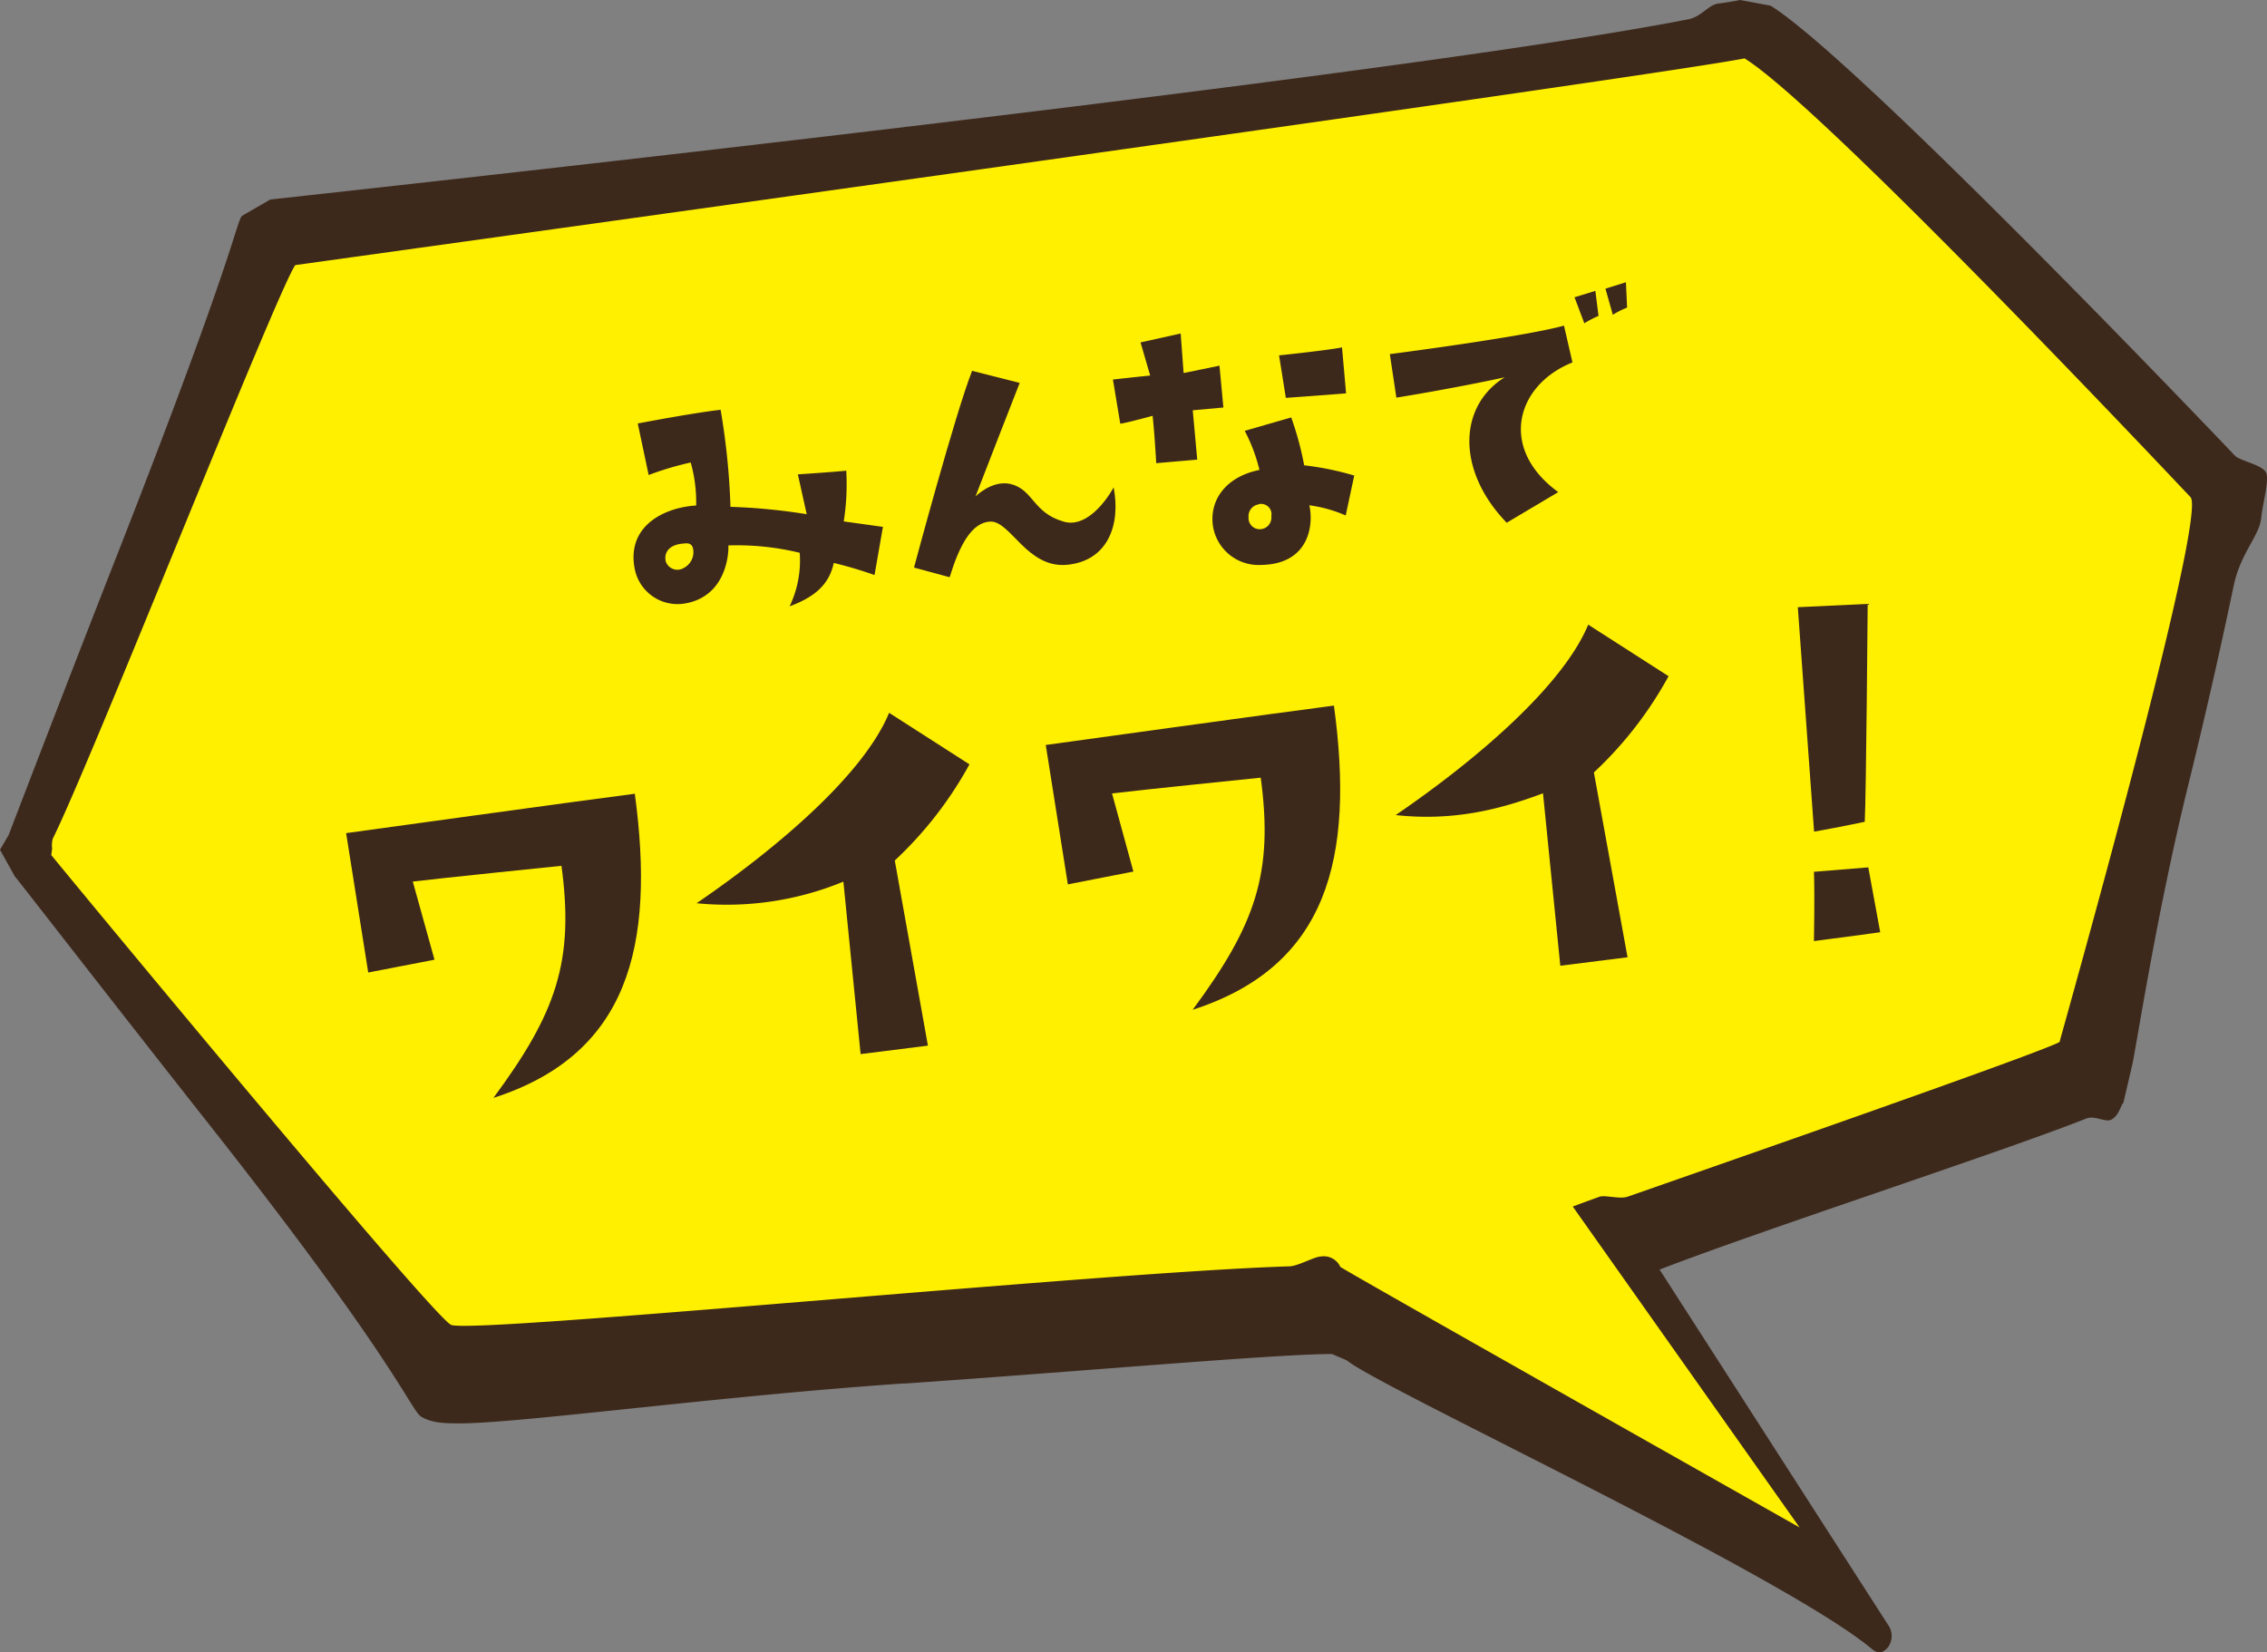
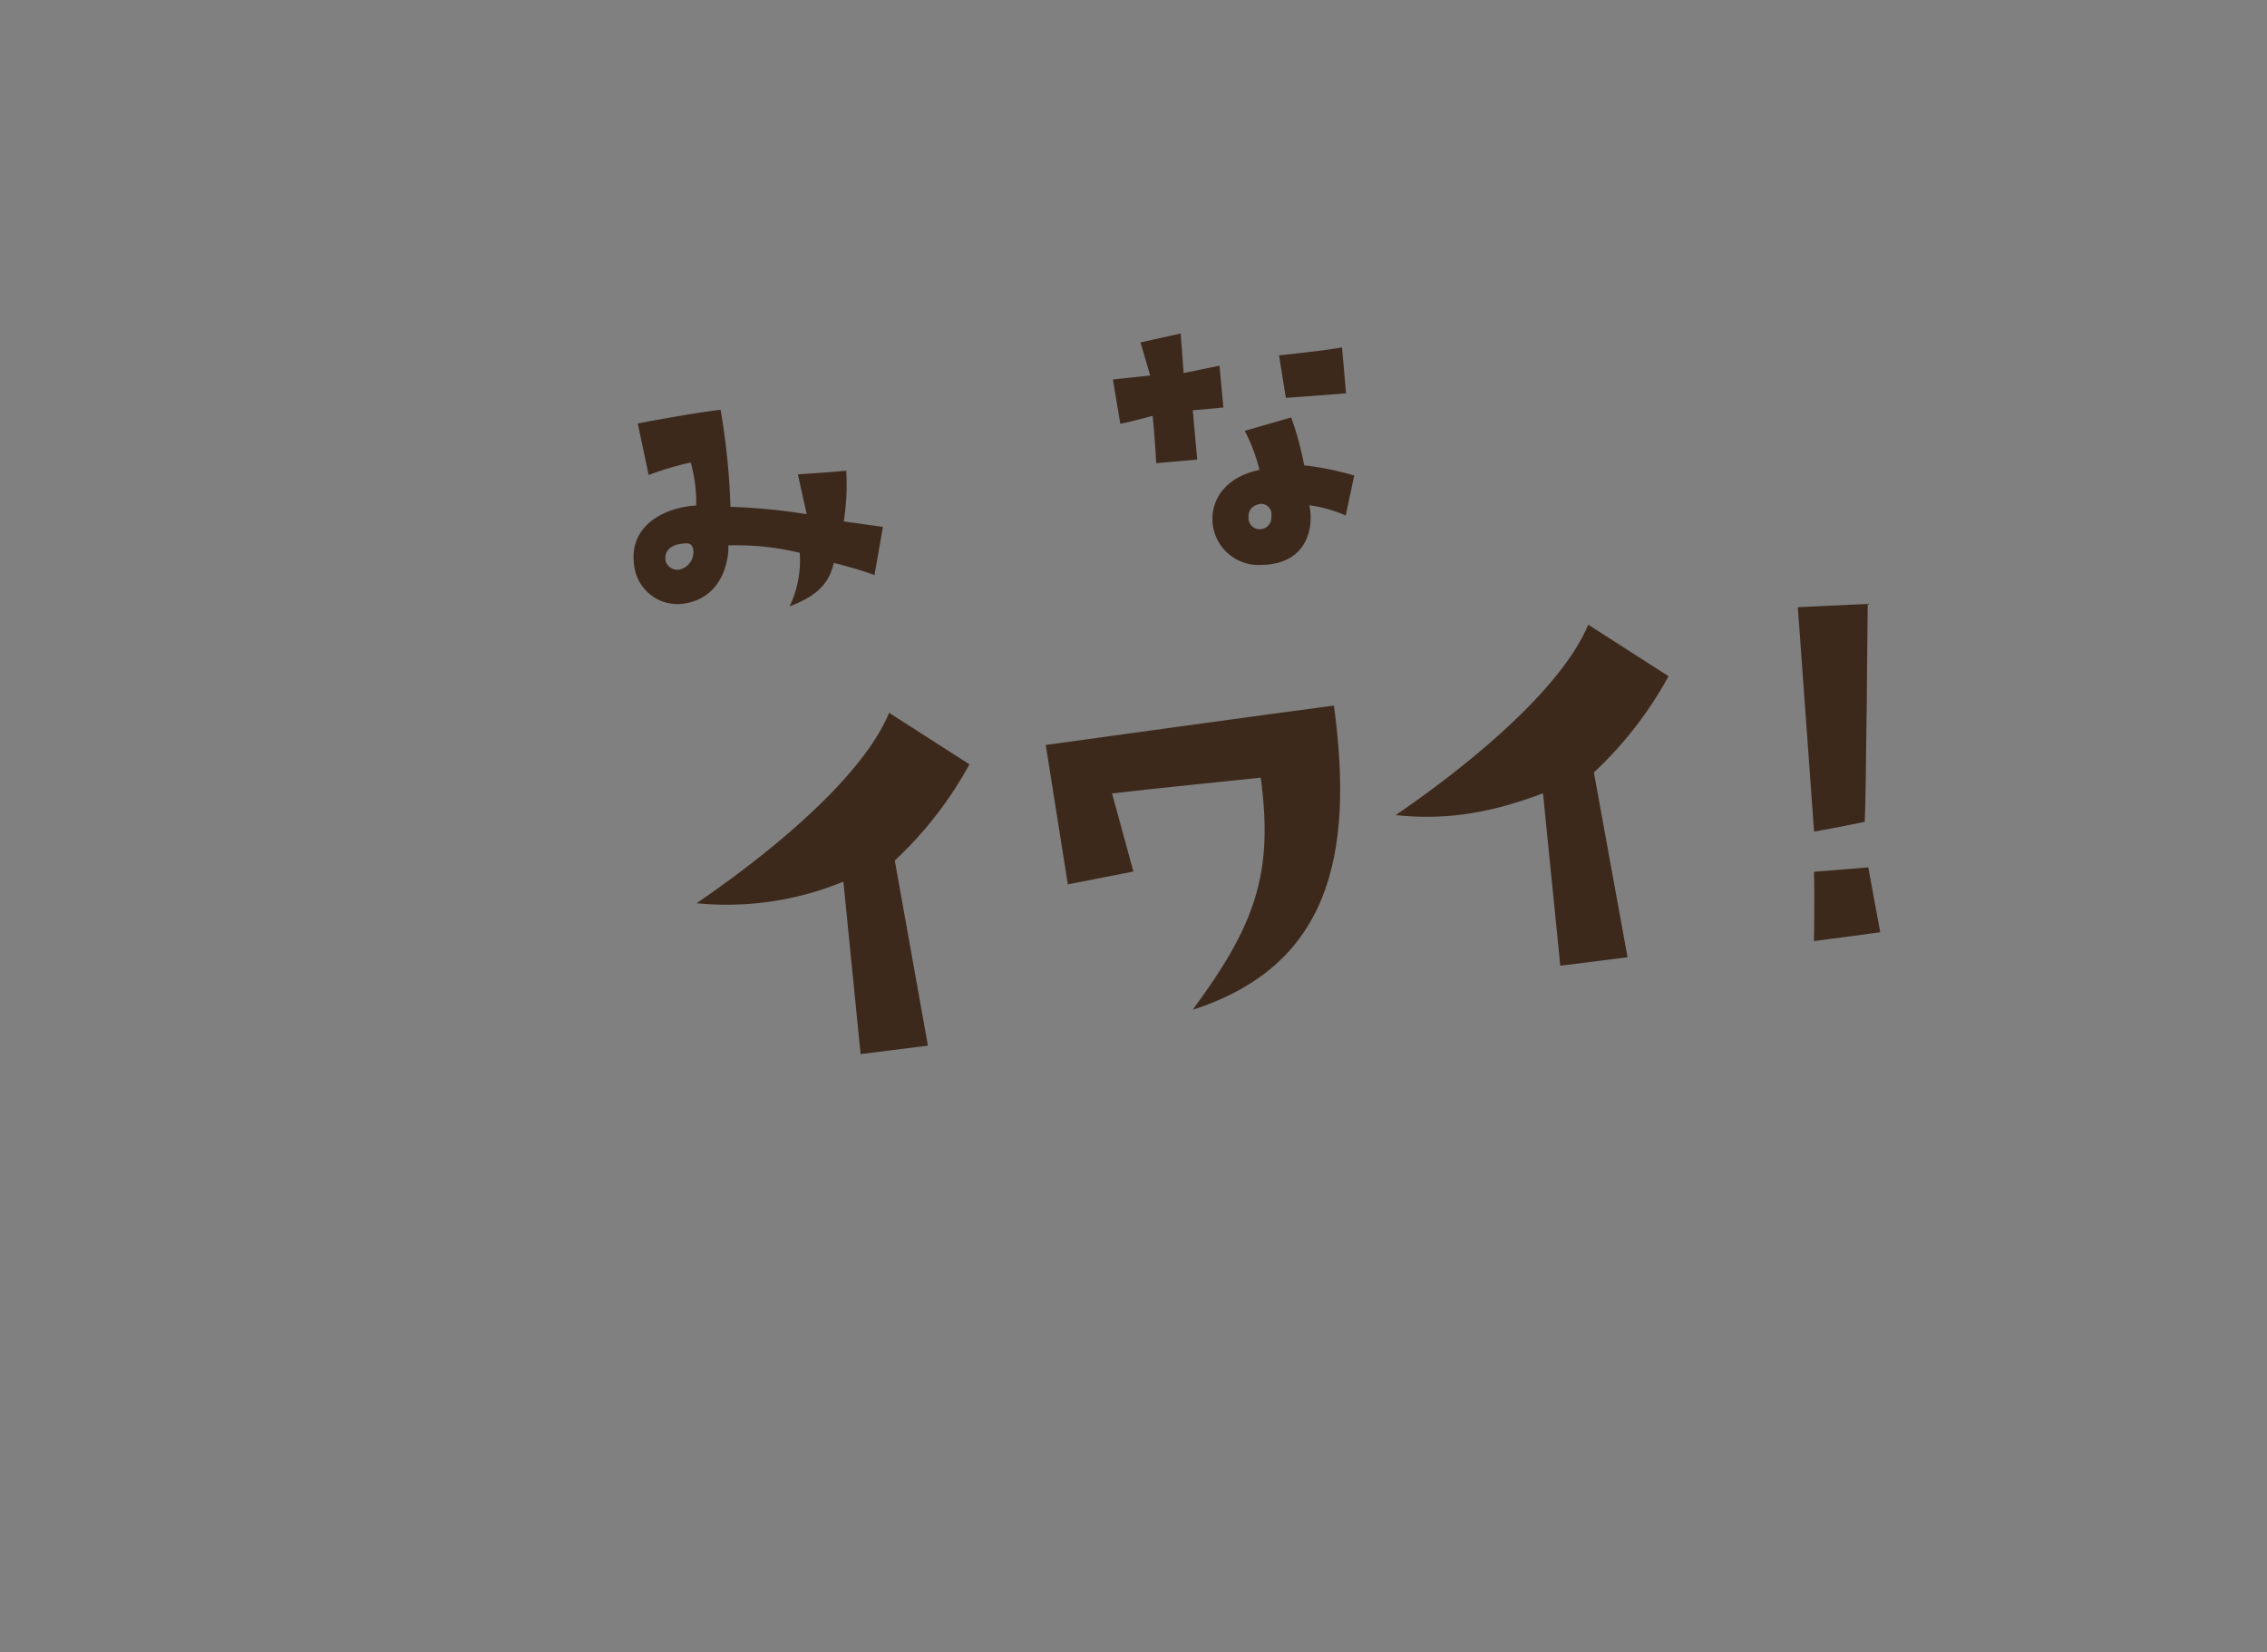
<svg xmlns="http://www.w3.org/2000/svg" viewBox="0 0 307.83 224.4">
  <rect x="0" y="0" width="307.83" height="224.4" fill="#808080" stroke="none" />
  <defs>
    <style>.cls-1{fill:#3d291c;}.cls-2{fill:#fff000;}</style>
  </defs>
  <g id="レイヤー_2" data-name="レイヤー 2">
    <g id="レイヤー_1-2" data-name="レイヤー 1">
-       <path class="cls-1" d="M256.34,223.74c-.84.87-1.34.88-2.31.07-12.39-10.16-66.83-35.44-71.17-39.08,0,0-2-.85-2-.85-7.49,0-32.85,2.26-57.84,4l-.36,0c-25.36,1.74-52.09,5.42-60.27,5.42-2.43,0-3.76-.12-5.1-.85-1.54-.81-2.8-6.72-29.61-40.66C14.82,135.48,2.15,119.11,2,119l-2-3.6,1.17-2c.09-.2,7.46-19.52,15.11-39C32,34.22,32,30.42,32.85,29.32l3.84-2.22C38.35,26.89,187.44,10.77,229,2.67c2-.28,2.91-2,4.29-2.18s2.39-.37,3-.49l4.13.77C252.32,8.14,303,61.36,303.44,61.85c.77.81,4.05,1.29,4.33,2.51s-.49,3.88-.73,6c-.24,2.43-2.87,4.82-3.76,9.32-1.34,6.4-3.49,16.2-6.16,27-4.5,18.31-7.21,36.7-7.66,38.23l-1.13,4.86c-.32.21-.61,1.83-1.7,2.31-.77.33-2.19-.6-3.28-.2-12,4.74-43.26,14.86-58,20.53l31,48.21A2.6,2.6,0,0,1,256.34,223.74Z" />
-       <path class="cls-2" d="M7.17,113.89C12.43,103.32,37.79,39.08,40.1,36c0,0,183.43-25.44,196.79-28.07,10.7,6.64,58.16,57.06,60.55,59.58s-17.25,72-17.78,74c-2.75,1.5-42.12,15.23-58.64,21-1.06.37-3-.24-3.81,0-2.75,1-3.65,1.34-3.65,1.34l30.8,43.58S184.44,173.59,182,172.05a2.46,2.46,0,0,0-2.59-1.42c-.89,0-3.12,1.3-4.29,1.34-25.48.77-111.38,9.27-113.89,7.94-2.76-1.46-49-57.35-54.27-63.79l.12-.89A3.28,3.28,0,0,1,7.17,113.89Z" />
      <path class="cls-1" d="M114.57,70.81l5.32.74-1.14,6.54a56.68,56.68,0,0,0-5.53-1.64c-.57,2.5-2,4.41-6,5.89a14.38,14.38,0,0,0,1.37-7.27,36.22,36.22,0,0,0-9.69-1c.08,1-.24,7-6,7.9a5.92,5.92,0,0,1-6.72-4.75c-1.11-5.79,4-8.31,8.35-8.57a19.84,19.84,0,0,0-.74-5.84,41.15,41.15,0,0,0-5.71,1.7l-1.48-7S94,56.09,97.85,55.65a96.06,96.06,0,0,1,1.34,13.18,81,81,0,0,1,10.35,1l-1.2-5.41s4.5-.29,6.57-.5A32.3,32.3,0,0,1,114.57,70.81Zm-20.42,4c-.07-1-.65-1.08-1.25-1-2,.11-2.79,1.19-2.49,2.46a1.67,1.67,0,0,0,2.44.86A2.42,2.42,0,0,0,94.15,74.79Z" />
-       <path class="cls-1" d="M151.22,66.19c1,5.2-.88,10-6.33,10.51s-7.67-6-10.45-5.87c-2.51.13-4.17,3.24-5.49,7.56l-4.84-1.31s5.62-21,7.89-26.72L138.46,52s-5.54,14.19-6,15.42c0,0,2.2-2.23,4.69-1.71,3.17.72,3.06,3.91,7.23,5.11C147.25,71.74,149.93,68.5,151.22,66.19Z" />
      <path class="cls-1" d="M156.51,56.47s-3.66,1-4.39,1.07l-1-6s3.31-.37,5.06-.54l-1.31-4.5,5.45-1.21.4,5.37,4.87-1,.53,5.68-4.16.38.61,6.7L157,62.9S156.79,59.05,156.51,56.47ZM182.73,70a18.55,18.55,0,0,0-4.94-1.38c.61,2.63,0,8-6.54,8.1a6.27,6.27,0,0,1-6.56-5.38c-.46-3.58,1.91-6.64,6.33-7.52a23.08,23.08,0,0,0-2-5.31l6.31-1.82a42.16,42.16,0,0,1,1.76,6.5,39.83,39.83,0,0,1,6.8,1.39Zm-11.82-1.5a1.6,1.6,0,0,0-1.37,1.72,1.51,1.51,0,0,0,1.09,1.59,1.58,1.58,0,0,0,2-1.7A1.41,1.41,0,0,0,170.91,68.47Zm11.87-15.08s-4.11.33-8.18.61l-.92-5.77s6.13-.63,8.55-1.08Z" />
-       <path class="cls-1" d="M189.61,54l-.89-5.91s18.1-2.33,23.65-3.87l1.15,5c-7.55,3-10.16,11.6-1.93,17.61l-7,4.16c-6.77-7-6.66-15.78-.25-19.77C204.3,51.28,196.88,52.83,189.61,54ZM213.8,40.37l2.83-.87.43,3.4a14.41,14.41,0,0,0-1.93,1Zm5.2,2.38L218,39.2l2.78-.87.16,3.44A11.72,11.72,0,0,0,219,42.75Z" />
-       <path class="cls-1" d="M86.2,107.79C89,128.57,85.32,143.2,67,149.1c8.51-11.51,11-18.53,9.24-31.52,0,0-16.92,1.73-20.19,2.14L59,130.33,50,132.07s-2.3-14.48-3-18.93C47,113.14,80.07,108.57,86.2,107.79Z" />
      <path class="cls-1" d="M94.59,122.66C106,114.85,117.35,105,120.73,96.8l10.91,7a52,52,0,0,1-10.14,13.06L126,142l-9.14,1.15-2.34-23.42A41.52,41.52,0,0,1,94.59,122.66Z" />
      <path class="cls-1" d="M181.13,95.82c2.83,20.78-.88,35.41-19.18,41.31,8.51-11.51,11-18.53,9.24-31.52,0,0-16.92,1.73-20.19,2.14l2.9,10.61L145,120.1s-2.3-14.48-3-18.93C142,101.17,175,96.6,181.13,95.82Z" />
      <path class="cls-1" d="M189.52,110.69c11.41-7.81,22.76-17.71,26.14-25.86l10.91,7a51.91,51.91,0,0,1-10.14,13.07L221,130l-9.13,1.15-2.35-23.42C203.26,110.1,197,111.5,189.52,110.69Z" />
      <path class="cls-1" d="M253.21,111.6s-3,.65-6.88,1.34c0,0-1.28-17.72-2.21-30.48l9.49-.45S253.4,108.25,253.21,111.6Zm2.1,15s-6.33.87-9,1.2c0,0,.12-6,0-9.41l7.38-.6Z" />
    </g>
  </g>
</svg>